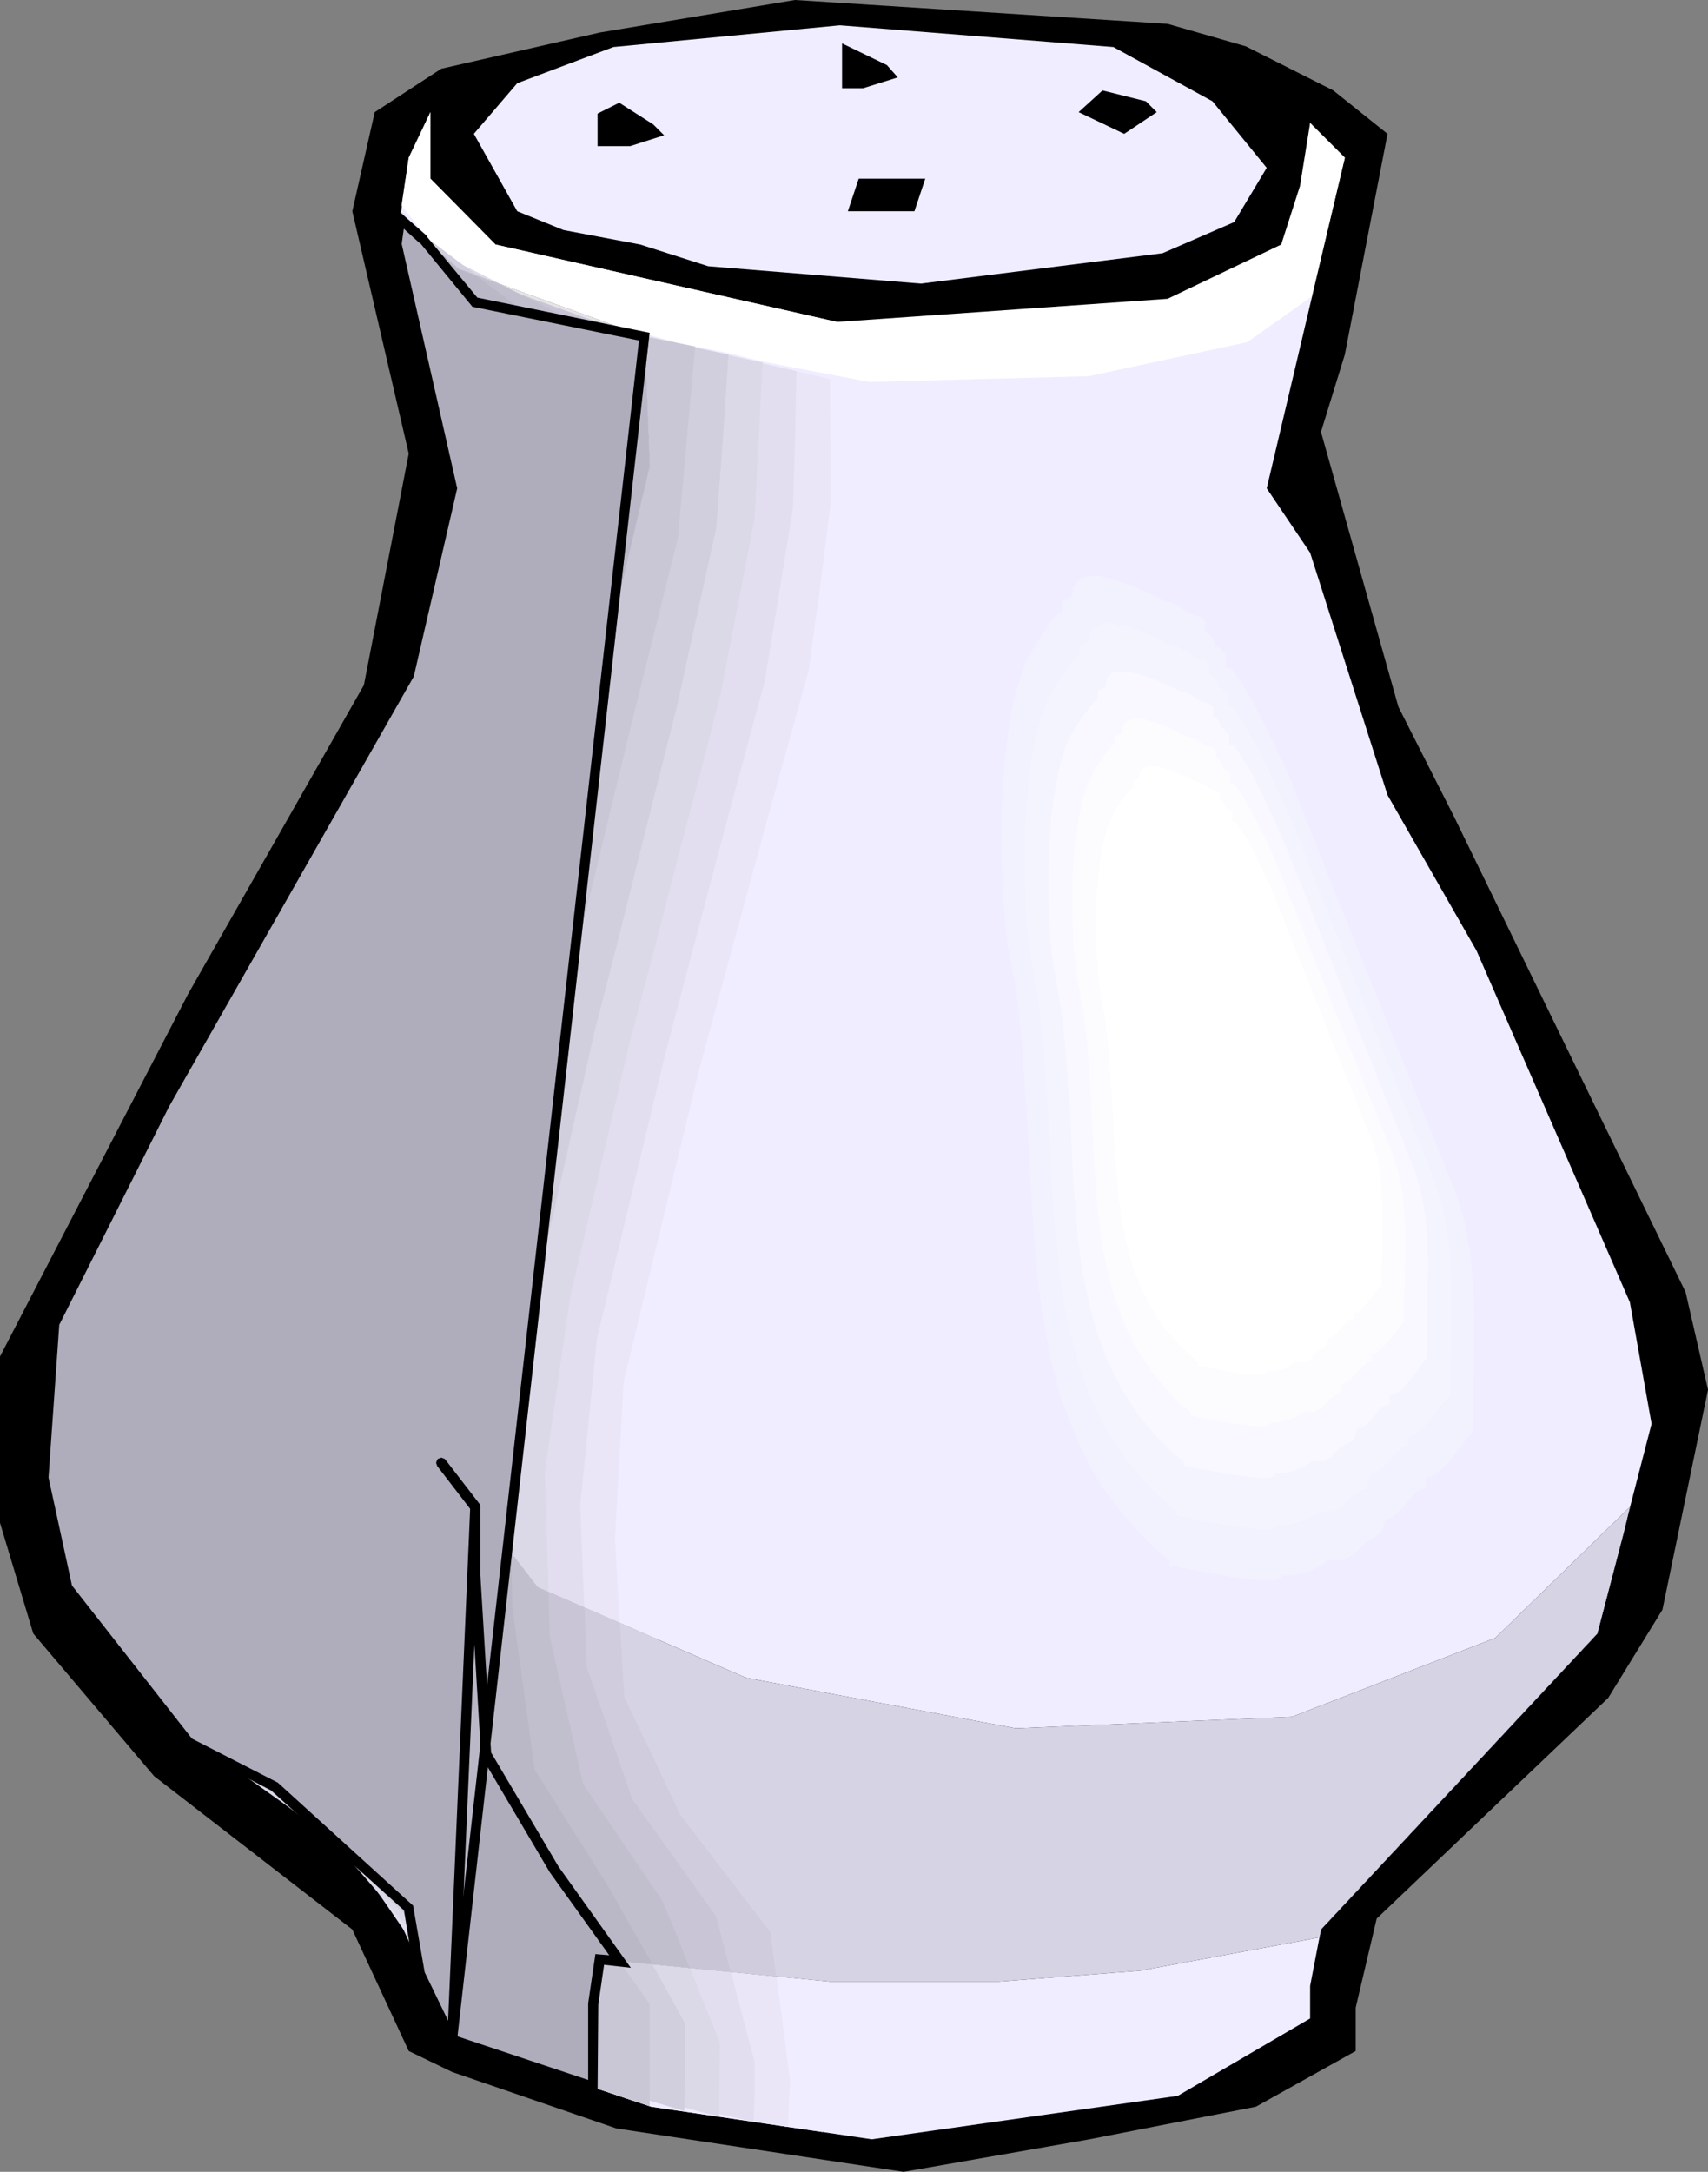
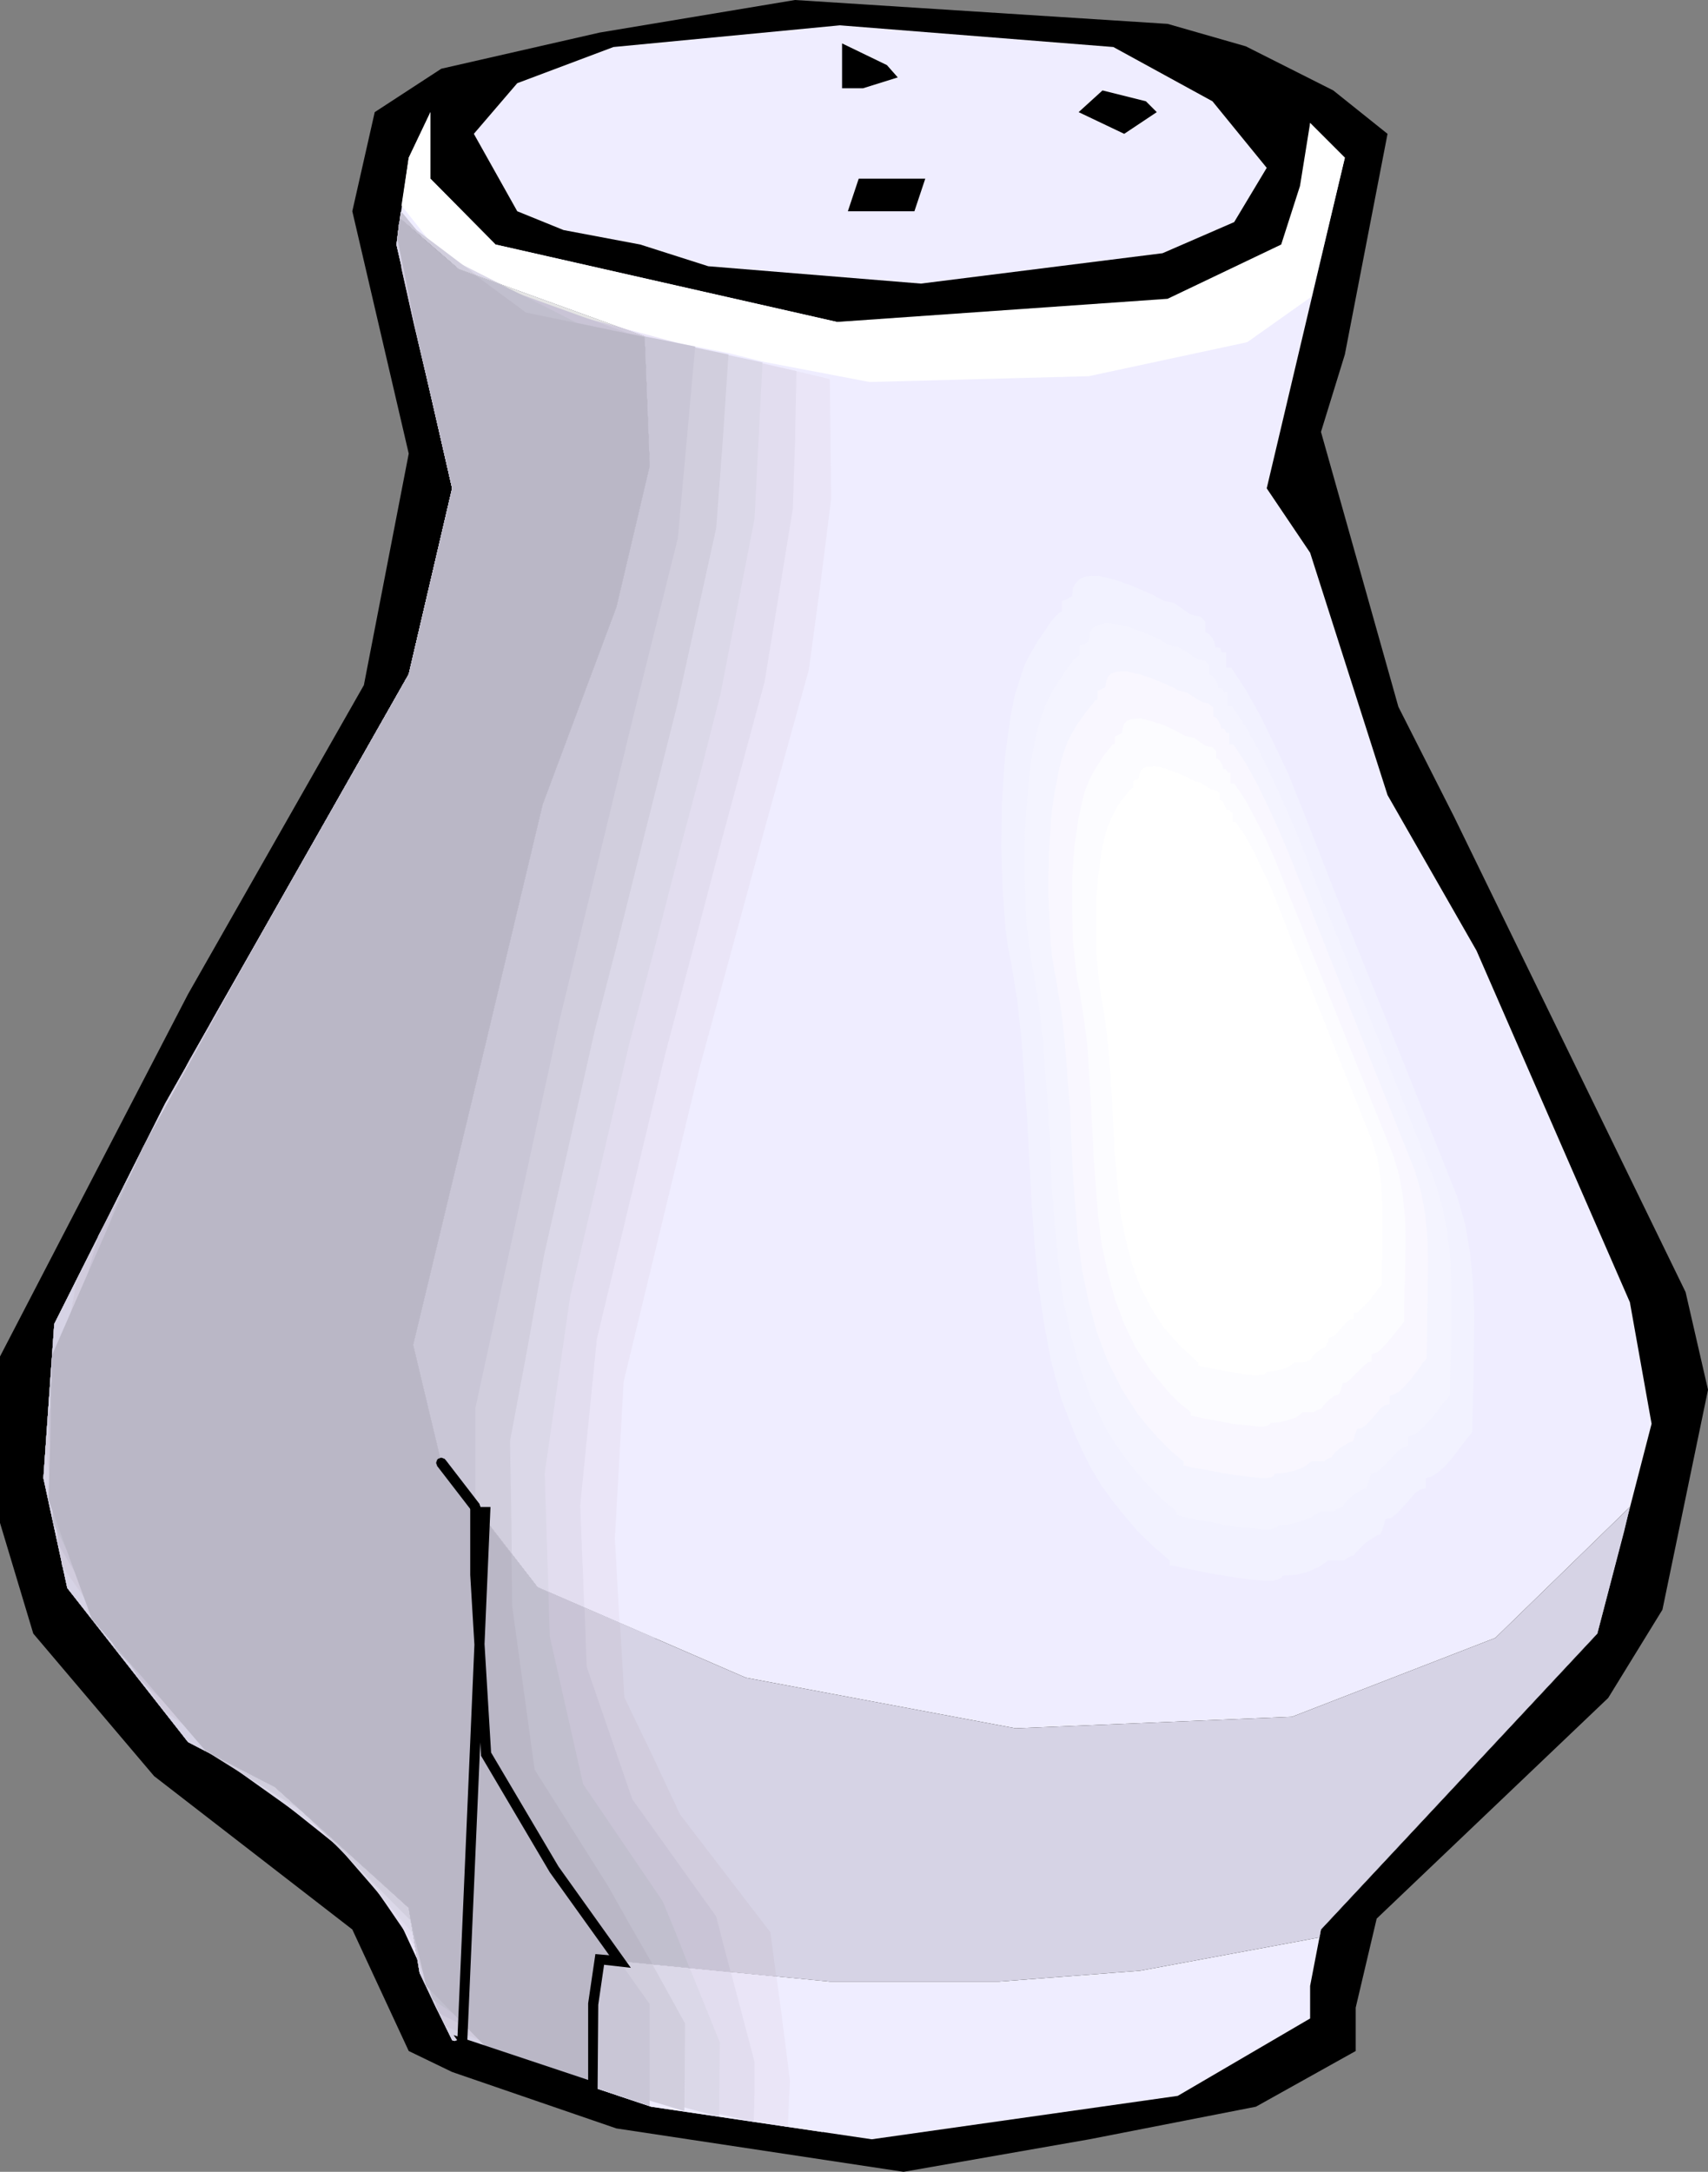
<svg xmlns="http://www.w3.org/2000/svg" xmlns:ns1="http://sodipodi.sourceforge.net/DTD/sodipodi-0.dtd" xmlns:ns2="http://www.inkscape.org/namespaces/inkscape" version="1.0" width="59.969mm" height="76.251mm" id="svg34" ns1:docname="Salt Shaker 1.wmf">
  <rect width="100%" height="100%" fill="#808080" stroke="none" />
  <ns1:namedview id="namedview34" pagecolor="#ffffff" bordercolor="#000000" borderopacity="0.25" ns2:showpageshadow="2" ns2:pageopacity="0.0" ns2:pagecheckerboard="0" ns2:deskcolor="#d1d1d1" ns2:document-units="mm" />
  <defs id="defs1">
    <pattern id="WMFhbasepattern" patternUnits="userSpaceOnUse" width="6" height="6" x="0" y="0" />
  </defs>
  <path style="fill:#000000;fill-opacity:1;fill-rule:evenodd;stroke:none" d="m 176.928,12 7.2,5.76 -5.664,29.28 -3.168,10.272 10.272,36.48 7.392,14.592 30.72,63.072 2.976,12.96 -6.048,29.184 -7.2,11.712 -30.72,29.28 -2.784,11.808 v 5.76 l -13.248,7.392 -22.08,4.32 -24.672,4.32 -38.112,-5.76 L 60,274.944 54.24,272.16 46.752,256.032 20.448,235.68 4.416,216.768 0,202.08 V 180 L 24.96,131.904 48.288,90.912 54.24,60.192 46.752,28.032 49.728,14.88 58.56,9.12 79.584,4.32 105.504,0 l 49.44,3.168 10.368,2.976 z" id="path1" />
  <path style="fill:#efedff;fill-opacity:1;fill-rule:evenodd;stroke:none" d="m 160.896,13.44 7.2,8.832 -4.32,7.2 -9.504,4.128 -32.064,4.032 -28.224,-2.304 -9.024,-2.88 -10.176,-1.92 -6.144,-2.496 -5.76,-10.272 5.76,-6.72 12.768,-4.8 30.048,-2.88 36.288,2.88 z" id="path2" />
  <path style="fill:#000000;fill-opacity:1;fill-rule:evenodd;stroke:none" d="m 119.136,10.272 -4.608,1.44 h -2.784 V 5.76 l 5.952,2.88 z" id="path3" />
-   <path style="fill:#000000;fill-opacity:1;fill-rule:evenodd;stroke:none" d="m 88.128,17.952 -4.512,1.44 h -4.32 v -4.32 l 2.88,-1.44 4.512,2.88 z" id="path4" />
  <path style="fill:#000000;fill-opacity:1;fill-rule:evenodd;stroke:none" d="m 153.504,14.88 -4.32,2.88 -6.048,-2.88 3.168,-2.88 5.76,1.44 z" id="path5" />
  <path style="fill:#efedff;fill-opacity:1;fill-rule:evenodd;stroke:none" d="m 65.76,32.448 45.312,10.272 43.872,-1.44 16.032,-7.2 2.88,-4.608 V 16.32 l 4.608,4.608 -10.368,43.872 5.76,8.544 10.272,32.16 11.808,20.64 20.352,46.656 2.88,16.128 -7.2,27.84 -19.008,20.352 -17.664,18.912 -1.44,7.488 v 4.32 l -17.568,10.272 -40.608,5.76 L 86.4,279.552 60,270.72 55.68,261.792 54.24,253.152 36.48,237.12 24.96,231.168 8.928,210.72 5.76,196.128 7.2,175.68 21.888,146.496 54.24,89.472 60,64.8 52.608,32.448 54.24,20.928 57.12,14.88 v 8.832 z" id="path6" />
  <path style="fill:#000000;fill-opacity:1;fill-rule:evenodd;stroke:none" d="m 121.344,28.032 h -8.832 l 1.44,-4.32 h 8.832 z" id="path7" />
  <path style="fill:#ffffff;fill-opacity:1;fill-rule:evenodd;stroke:none" d="m 65.76,32.448 45.312,10.272 43.872,-3.072 15.072,-7.2 2.496,-7.776 1.344,-8.352 4.608,4.608 -4.416,18.432 -8.544,6.048 -21.024,4.512 -29.088,0.768 -35.808,-6.816 -17.28,-5.184 -9.024,-11.424 0.96,-6.336 2.88,-6.048 v 8.832 z" id="path8" />
  <path style="fill:#efedff;fill-opacity:1;fill-rule:evenodd;stroke:none" d="M 109.152,282.912 86.4,279.552 60,270.72 55.68,261.792 54.24,253.152 36.48,237.12 24.96,231.168 8.928,210.72 5.76,196.128 7.2,175.68 21.888,146.496 54.24,89.472 60,64.8 52.608,32.448 l 0.576,-4.32 0.192,0.192 v -0.096 l 9.696,11.904 33.6,6.72 18.048,4.512 0.672,13.44 -2.208,22.464 -6.048,20.928 -9.696,35.136 -11.232,45.6 v 19.488 l 1.536,20.928 8.928,13.44 12.768,15.648 v 20.256 z" id="path9" />
  <path style="fill:#eae5f7;fill-opacity:1;fill-rule:evenodd;stroke:none" d="m 104.544,282.24 -11.712,-2.208 -11.808,-2.304 -21.888,-8.832 -1.824,-4.416 -1.92,-4.416 -2.304,-4.992 -2.4,-5.088 -8.256,-7.008 -8.256,-7.104 -6.144,-4.416 -6.24,-4.416 L 8.256,207.84 6.048,192 8.16,180.96 10.176,169.92 17.664,155.328 25.056,140.832 54.24,89.472 60,64.8 56.64,50.208 54.912,42.912 53.28,35.616 53.184,32.352 53.088,28.992 53.28,28.608 v -0.48 l 3.936,4.896 1.92,2.4 1.92,2.304 28.896,7.776 20.16,4.8 0.192,15.84 -1.44,11.424 -1.536,11.328 -5.76,20.736 -8.736,32.064 -10.08,41.664 -1.152,20.736 0.576,10.56 0.672,10.56 3.744,7.776 3.648,7.776 12,15.648 1.344,9.888 1.248,9.792 z" id="path10" />
  <path style="fill:#e2ddef;fill-opacity:1;fill-rule:evenodd;stroke:none" d="M 100.032,281.568 75.84,276 l -17.568,-8.832 -3.168,-8.832 -3.936,-5.76 -4.032,-5.76 -7.584,-6.048 -7.68,-6.048 L 18.528,222.912 7.68,204.864 6.336,187.968 l 6.72,-24 7.68,-14.4 L 28.32,135.072 41.28,112.32 54.24,89.472 60,64.8 54.048,38.88 l -1.152,-9.024 0.288,-0.768 0.096,-0.96 2.976,3.648 2.88,3.648 12.096,4.416 12,4.32 11.232,2.592 11.232,2.496 -0.192,9.12 -0.288,9.12 -3.744,22.944 -5.568,20.544 -3.84,14.592 -3.84,14.496 -9.024,37.632 -2.208,22.08 0.864,21.408 6.048,17.568 11.136,15.552 5.088,19.296 v 3.936 z" id="path11" />
  <path style="fill:#dbd8e8;fill-opacity:1;fill-rule:evenodd;stroke:none" d="m 95.424,280.896 -12.384,-3.36 -12.48,-3.36 -13.152,-8.832 -1.248,-4.32 -1.344,-4.416 -5.568,-6.528 -5.664,-6.528 -14.016,-9.984 -7.104,-7.392 -7.104,-7.296 -4.128,-8.448 -4.224,-8.448 -0.384,-18.048 9.408,-25.728 15.552,-28.8 L 54.24,89.472 60,64.8 54.816,42.048 53.856,36.384 52.8,30.72 l 0.288,-1.248 0.192,-1.344 2.016,2.496 1.92,2.4 19.296,9.792 24.672,5.28 -1.056,20.736 -4.512,23.232 -2.592,10.176 -2.688,10.08 -3.36,13.056 -3.456,13.056 -7.872,33.696 -3.36,23.328 0.672,21.696 4.416,19.584 10.56,15.552 7.584,18.72 z" id="path12" />
  <path style="fill:#d1cedd;fill-opacity:1;fill-rule:evenodd;stroke:none" d="m 90.816,280.128 -25.536,-7.68 -8.736,-8.928 -2.016,-8.64 -14.496,-14.592 -12.768,-7.968 -7.488,-8.736 -7.584,-8.736 -2.88,-7.872 -2.88,-7.968 0.288,-9.6 0.192,-9.6 12,-27.456 L 34.848,123.648 54.24,89.472 60,64.8 l -2.208,-9.696 -2.304,-9.792 -1.344,-6.816 -1.44,-6.912 0.48,-3.456 1.152,1.344 0.96,1.056 14.496,10.944 26.88,5.568 -0.768,11.52 -0.864,11.52 -5.184,23.52 -5.088,20.16 -2.88,11.52 -2.976,11.52 -6.72,29.76 -2.208,12.384 -2.304,12.288 0.192,10.944 0.096,10.944 2.976,21.696 9.696,15.36 5.184,9.12 5.088,9.216 z" id="path13" />
  <path style="fill:#c9c6d6;fill-opacity:1;fill-rule:evenodd;stroke:none" d="M 86.208,279.456 60,270.72 55.68,261.792 54.24,253.152 36.48,237.12 24.96,231.168 8.928,210.72 5.76,196.128 7.2,175.68 21.888,146.496 54.24,89.472 60,64.8 52.608,32.448 l 0.576,-4.32 0.192,0.192 v -0.096 l 9.696,11.904 29.184,5.856 -2.304,25.44 L 84,95.232 74.304,135.168 63.072,186.912 v 22.08 l 1.44,23.808 9.024,15.264 12.672,17.856 z" id="path14" />
-   <path style="fill:#efedff;fill-opacity:1;fill-rule:evenodd;stroke:none" d="m 153.504,73.824 -0.384,-0.192 -0.672,-0.384 -0.768,-0.384 -0.96,-0.384 -2.112,-1.056 -2.4,-0.768 -2.304,-0.48 -1.056,-0.096 -0.864,0.192 -0.768,0.288 -0.672,0.576 -0.384,0.768 -0.096,1.152 -1.536,0.768 v 0.768 0.672 l -0.384,0.192 -0.576,0.576 -0.576,0.768 -0.672,0.96 -1.344,2.016 -0.48,0.864 -0.384,0.672 -0.96,1.824 -0.768,2.208 -0.672,2.496 -0.576,2.784 -0.48,2.976 -0.384,3.072 -0.48,6.528 -0.096,6.528 v 3.168 l 0.192,3.072 0.192,2.88 0.288,2.688 0.288,2.496 0.384,2.112 0.96,5.664 0.672,5.76 0.48,5.952 0.384,5.952 0.576,11.904 0.384,5.952 0.576,5.856 0.864,5.76 1.056,5.664 1.536,5.472 0.864,2.592 1.056,2.592 1.152,2.592 1.344,2.496 1.44,2.4 1.632,2.304 1.728,2.304 2.016,2.112 2.112,2.112 2.4,2.016 v 0.768 h 0.288 l 0.672,0.192 0.864,0.096 1.056,0.288 2.688,0.48 1.44,0.288 1.536,0.288 2.88,0.384 1.344,0.096 1.152,0.096 h 1.056 l 0.768,-0.096 0.48,-0.192 0.192,-0.384 1.824,-0.192 1.824,-0.384 1.728,-0.768 1.44,-0.96 h 2.208 l 0.096,-0.096 0.384,-0.192 0.48,-0.288 0.48,-0.096 0.096,-0.384 0.384,-0.48 1.152,-0.96 1.248,-0.864 0.48,-0.288 0.384,-0.096 0.096,-0.576 0.288,-0.48 0.288,-0.576 0.096,-0.576 0.768,-0.192 0.768,-0.48 1.44,-1.536 1.44,-1.632 0.768,-0.48 0.864,-0.192 v -0.768 -0.672 l 0.864,-0.192 0.864,-0.672 0.96,-0.864 0.864,-1.056 1.728,-2.304 0.384,-0.576 0.384,-0.384 0.672,-0.768 0.192,-8.64 0.096,-8.832 -0.192,-4.32 -0.48,-4.32 -0.768,-4.224 -1.152,-4.032 -17.952,-44.832 -1.44,-3.84 -0.768,-2.016 -0.864,-2.112 -1.728,-4.32 -1.824,-4.32 -1.92,-4.32 -2.112,-4.128 -2.112,-3.744 -2.208,-3.36 h -0.672 v -2.208 h -0.48 l -0.192,-0.096 -0.192,-0.576 -0.192,-0.096 h -0.48 l -0.096,-0.672 -0.384,-0.768 -0.48,-0.576 -0.48,-0.288 V 77.568 76.8 l -0.864,-0.768 -0.768,-0.096 -0.672,-0.288 -1.152,-0.672 -1.152,-0.768 -0.672,-0.288 z" id="path15" />
  <path style="fill:#f2f2ff;fill-opacity:1;fill-rule:evenodd;stroke:none" d="m 154.56,79.776 -0.384,-0.192 -0.576,-0.288 -0.672,-0.384 -0.864,-0.384 -2.016,-0.864 -2.208,-0.768 -2.016,-0.48 h -0.96 l -0.864,0.096 -0.672,0.288 -0.576,0.576 -0.384,0.672 -0.096,1.056 -0.672,0.384 -0.672,0.288 v 0.672 0.672 l -0.384,0.192 -0.48,0.48 -0.576,0.672 -0.576,0.864 -1.248,1.824 -0.48,0.864 -0.384,0.576 -0.864,1.728 -0.672,2.016 -0.672,2.208 -0.48,2.496 -0.384,2.688 -0.384,2.88 -0.384,5.856 -0.096,5.952 0.192,5.76 0.192,2.592 0.192,2.496 0.288,2.208 0.384,1.92 0.864,5.184 0.576,5.28 0.768,10.848 0.576,10.848 0.384,5.376 0.48,5.376 0.768,5.184 0.96,5.184 1.344,4.992 1.824,4.704 1.056,2.304 1.152,2.304 1.344,2.208 1.536,2.112 1.632,2.016 1.728,2.016 2.016,1.92 2.112,1.824 v 0.672 h 0.288 l 0.576,0.096 0.768,0.192 0.96,0.192 2.4,0.48 2.784,0.48 2.592,0.384 1.248,0.096 1.152,0.096 h 0.864 l 0.768,-0.192 0.384,-0.192 0.192,-0.288 1.632,-0.096 1.632,-0.384 1.536,-0.672 1.248,-0.864 h 2.112 l 0.096,-0.096 0.288,-0.192 0.48,-0.288 0.48,-0.096 0.096,-0.288 0.384,-0.384 0.96,-0.96 1.152,-0.768 0.48,-0.288 0.384,-0.096 0.384,-0.96 0.288,-1.056 0.768,-0.192 0.672,-0.48 1.248,-1.344 1.248,-1.44 0.672,-0.48 0.768,-0.192 v -0.672 -0.672 l 0.768,-0.192 0.864,-0.576 0.864,-0.768 0.864,-0.96 1.536,-2.016 0.672,-0.864 0.576,-0.672 0.192,-7.872 0.096,-8.064 -0.192,-4.032 -0.384,-3.936 -0.672,-3.84 -1.056,-3.648 -8.16,-20.352 -8.256,-20.448 -1.344,-3.456 -1.44,-3.744 -3.168,-7.968 -1.824,-3.84 -1.824,-3.744 -1.92,-3.456 -2.016,-3.072 h -0.672 v -2.016 h -0.384 l -0.288,-0.096 v -0.192 l -0.096,-0.288 -0.288,-0.096 h -0.384 l -0.096,-0.576 -0.288,-0.672 -0.48,-0.576 -0.48,-0.192 v -0.672 -0.768 l -0.672,-0.672 -0.672,-0.096 -0.672,-0.192 -0.96,-0.672 -1.056,-0.768 -0.672,-0.192 z" id="path16" />
  <path style="fill:#f4f4ff;fill-opacity:1;fill-rule:evenodd;stroke:none" d="m 155.52,85.728 -0.288,-0.192 -0.576,-0.192 -0.576,-0.384 -0.768,-0.384 -1.824,-0.768 -1.92,-0.672 -1.92,-0.384 -0.864,-0.096 -0.768,0.192 -0.672,0.288 -0.48,0.384 -0.288,0.672 -0.096,0.96 -0.576,0.288 -0.672,0.288 v 0.672 0.576 l -0.288,0.192 -0.48,0.384 -0.48,0.672 -0.576,0.768 -1.056,1.632 -0.48,0.672 -0.288,0.576 -0.768,1.536 -0.672,1.824 -0.576,2.016 -0.48,2.304 -0.384,2.4 -0.288,2.592 -0.384,5.28 -0.096,5.376 0.192,5.184 0.096,2.4 0.288,2.208 0.288,2.016 0.288,1.728 0.768,4.608 0.576,4.8 0.672,9.696 0.288,4.896 0.192,4.992 0.384,4.8 0.48,4.896 0.576,4.704 0.96,4.608 1.248,4.512 1.536,4.224 2.016,4.128 1.248,2.016 1.344,1.92 1.44,1.824 1.632,1.824 1.728,1.728 1.92,1.632 v 0.576 h 0.288 l 0.48,0.096 0.768,0.192 0.864,0.192 2.208,0.384 2.4,0.48 2.4,0.288 2.112,0.192 h 0.864 l 0.576,-0.096 0.384,-0.192 0.192,-0.288 1.44,-0.096 1.536,-0.384 1.44,-0.576 1.152,-0.768 h 1.824 l 0.096,-0.096 0.288,-0.192 0.864,-0.384 0.096,-0.288 0.288,-0.384 0.864,-0.768 1.056,-0.672 0.48,-0.192 0.288,-0.096 0.576,-1.92 0.672,-0.192 0.576,-0.384 1.248,-1.248 1.152,-1.248 0.576,-0.384 0.672,-0.192 v -0.576 -0.672 l 0.672,-0.192 0.768,-0.48 0.768,-0.768 1.536,-1.728 0.672,-0.96 0.672,-0.768 0.48,-0.576 0.192,-7.104 v -7.296 l -0.096,-3.552 -0.384,-3.552 -0.672,-3.456 -0.96,-3.264 -7.296,-18.432 -7.392,-18.432 -1.248,-3.168 -1.248,-3.36 -1.44,-3.552 -1.536,-3.552 -1.632,-3.552 -1.632,-3.36 -1.728,-3.072 -1.824,-2.784 h -0.576 v -1.824 h -0.384 l -0.192,-0.096 v -0.192 l -0.096,-0.192 -0.192,-0.096 h -0.384 l -0.096,-0.576 -0.288,-0.576 -0.384,-0.48 -0.48,-0.192 V 88.8 88.224 l -0.576,-0.576 -0.672,-0.096 -0.48,-0.192 -0.96,-0.672 -1.056,-0.672 -0.48,-0.192 z" id="path17" />
  <path style="fill:#f9f7ff;fill-opacity:1;fill-rule:evenodd;stroke:none" d="m 156.576,91.68 -0.288,-0.096 -0.48,-0.288 -1.248,-0.576 -1.632,-0.672 -1.728,-0.576 -1.728,-0.384 h -0.768 l -0.672,0.096 -0.576,0.192 -0.384,0.384 -0.288,0.672 -0.096,0.768 -1.056,0.48 v 0.576 0.576 l -0.288,0.096 -0.384,0.48 -0.96,1.248 -1.056,1.44 -0.384,0.672 -0.288,0.48 -0.672,1.344 -0.576,1.632 -0.48,1.824 -0.384,2.016 -0.384,2.112 -0.288,2.304 -0.288,4.8 -0.096,4.8 0.192,4.512 0.096,2.208 0.192,1.92 0.288,1.824 0.288,1.536 0.672,4.128 0.48,4.224 0.672,8.64 0.192,4.416 0.192,4.32 0.672,8.64 0.576,4.224 0.864,4.128 1.056,3.936 1.44,3.84 1.824,3.648 2.208,3.456 1.344,1.632 1.44,1.632 1.536,1.536 1.728,1.44 v 0.576 h 0.192 l 0.48,0.096 0.672,0.192 0.768,0.096 2.016,0.384 2.112,0.384 2.208,0.288 1.824,0.192 h 0.768 l 0.576,-0.096 0.384,-0.192 0.096,-0.288 1.248,-0.096 1.344,-0.288 1.248,-0.48 1.056,-0.768 h 1.632 l 0.096,-0.096 0.288,-0.192 0.672,-0.288 0.096,-0.192 0.288,-0.384 0.768,-0.672 0.96,-0.576 0.384,-0.192 0.288,-0.096 0.288,-0.864 0.288,-0.768 0.576,-0.096 0.576,-0.384 1.056,-1.152 0.96,-1.152 0.576,-0.384 0.576,-0.096 v -0.576 -0.576 l 0.672,-0.192 0.672,-0.384 1.344,-1.44 0.672,-0.864 0.576,-0.768 0.48,-0.768 0.48,-0.48 0.096,-6.336 0.096,-6.528 -0.096,-3.168 -0.288,-3.168 -0.576,-3.072 -0.864,-2.88 -6.528,-16.32 -6.528,-16.416 -1.056,-2.784 -1.248,-3.072 -1.248,-3.168 -1.344,-3.168 -1.44,-3.168 -1.44,-2.976 -1.536,-2.784 -1.632,-2.496 h -0.576 v -1.536 h -0.288 l -0.192,-0.096 V 96.96 l -0.096,-0.192 -0.192,-0.096 h -0.288 l -0.096,-0.48 -0.288,-0.576 -0.288,-0.384 -0.384,-0.192 v -0.576 -0.576 l -0.672,-0.576 -0.576,-0.096 -0.48,-0.192 -0.768,-0.48 -0.864,-0.576 -0.48,-0.192 z" id="path18" />
  <path style="fill:#fcfcff;fill-opacity:1;fill-rule:evenodd;stroke:none" d="m 157.536,97.728 -0.288,-0.096 -0.384,-0.192 -1.056,-0.576 -1.44,-0.672 -1.536,-0.48 -1.44,-0.384 -1.248,0.096 -0.576,0.192 -0.384,0.384 -0.192,0.576 -0.096,0.672 -0.48,0.288 -0.48,0.192 v 0.384 0.576 l -0.288,0.096 -0.288,0.384 -0.864,1.056 -0.864,1.344 -0.576,0.96 -0.576,1.152 -0.576,1.44 -0.384,1.632 -0.384,1.728 -0.576,3.936 -0.288,4.128 v 4.224 l 0.096,4.032 0.192,1.824 0.192,1.728 0.192,1.632 0.288,1.344 0.576,3.648 0.48,3.648 0.48,7.68 0.384,7.584 0.576,7.584 0.48,3.744 0.768,3.552 0.96,3.552 1.248,3.36 1.536,3.168 2.016,3.072 2.4,2.88 1.344,1.344 1.536,1.248 v 0.48 h 0.192 l 0.384,0.096 0.576,0.096 0.672,0.192 1.728,0.288 1.92,0.384 1.92,0.192 1.632,0.192 h 0.576 l 0.48,-0.096 0.384,-0.192 0.096,-0.192 1.152,-0.096 1.152,-0.288 1.152,-0.384 0.864,-0.672 h 1.44 l 0.096,-0.096 0.192,-0.096 0.768,-0.288 0.096,-0.192 0.192,-0.288 0.672,-0.672 0.768,-0.576 0.384,-0.096 0.192,-0.096 0.288,-0.672 0.192,-0.768 0.48,-0.096 0.48,-0.384 1.92,-1.92 0.48,-0.384 0.48,-0.096 v -0.48 -0.48 l 0.576,-0.192 0.576,-0.384 1.152,-1.248 1.152,-1.44 0.48,-0.576 0.192,-0.288 0.192,-0.192 v -2.784 l 0.096,-2.784 0.096,-5.664 -0.096,-2.784 -0.288,-2.784 -0.48,-2.688 -0.768,-2.592 -5.76,-14.304 -5.76,-14.4 -0.96,-2.496 -1.056,-2.592 -2.208,-5.568 -1.248,-2.784 -1.344,-2.592 -1.344,-2.496 -1.44,-2.112 h -0.48 v -1.44 h -0.288 l -0.192,-0.192 -0.096,-0.192 -0.096,-0.096 h -0.288 l -0.096,-0.384 -0.192,-0.48 -0.288,-0.384 -0.384,-0.192 v -0.48 -0.48 l -0.48,-0.48 -0.864,-0.192 -0.768,-0.48 -0.768,-0.576 z" id="path19" />
  <path style="fill:#ffffff;fill-opacity:1;fill-rule:evenodd;stroke:none" d="m 158.592,103.68 -0.192,-0.096 -0.384,-0.192 -0.96,-0.48 -2.496,-0.96 -1.344,-0.288 -1.056,0.096 -0.48,0.192 -0.288,0.288 -0.192,0.48 -0.096,0.576 -0.768,0.384 v 0.384 0.48 l -0.192,0.096 -0.288,0.288 -0.768,0.96 -0.768,1.056 -0.48,0.864 -0.48,1.056 -0.48,1.152 -0.384,1.44 -0.288,1.44 -0.48,3.36 -0.288,3.648 v 3.552 l 0.096,3.552 0.288,3.072 0.192,1.344 0.192,1.152 0.48,3.072 0.384,3.264 0.48,6.528 0.288,6.528 0.576,6.528 0.384,3.168 0.672,3.168 0.768,2.976 1.056,2.88 1.44,2.784 1.632,2.592 2.112,2.4 2.496,2.304 v 0.48 h 0.192 l 0.288,0.096 1.152,0.192 1.44,0.288 3.264,0.576 1.44,0.096 0.576,-0.096 h 0.384 l 0.288,-0.192 0.096,-0.192 0.96,-0.096 1.056,-0.192 0.96,-0.384 0.672,-0.576 h 1.248 l 0.288,-0.096 0.576,-0.192 0.288,-0.48 0.576,-0.576 0.672,-0.48 0.48,-0.192 0.288,-0.576 0.192,-0.672 0.384,-0.096 0.48,-0.288 1.536,-1.728 0.384,-0.288 0.48,-0.096 v -0.384 -0.384 l 0.48,-0.096 0.48,-0.384 1.056,-1.056 0.48,-0.672 0.48,-0.576 0.384,-0.576 0.384,-0.384 v -2.4 l 0.096,-2.4 v -4.8 l -0.096,-2.496 -0.192,-2.304 -0.384,-2.4 -0.672,-2.208 -9.888,-24.672 -0.864,-2.112 -0.864,-2.304 -1.92,-4.8 -2.208,-4.608 -1.152,-2.112 -1.248,-1.824 h -0.384 v -1.248 l -0.384,-0.096 v -0.096 l -0.096,-0.096 -0.384,-0.096 -0.288,-0.768 -0.192,-0.384 -0.384,-0.096 v -0.48 -0.384 l -0.384,-0.384 -0.768,-0.192 -0.672,-0.384 -0.672,-0.48 z" id="path20" />
  <path style="fill:#e5e5e5;fill-opacity:1;fill-rule:evenodd;stroke:none" d="m 216.288,199.968 -4.32,16.8 -19.008,20.352 -17.664,18.912 -0.192,1.056 -23.808,4.416 -18.72,1.44 h -22.464 l -30.528,-2.976 -0.864,5.952 v 11.04 L 60,270.72 55.68,261.792 54.24,253.152 36.48,237.12 24.96,231.168 8.928,210.72 5.76,196.128 7.2,175.68 21.888,146.496 54.24,89.472 60,64.8 52.608,32.448 l 0.48,-3.456 7.776,6.72 24.672,8.928 0.672,17.184 -4.416,18.72 -9.792,26.208 -7.488,31.392 -9.696,40.32 3.744,15.648 12.768,16.512 27.648,12 35.808,6.72 36.672,-1.536 26.976,-10.464 z" id="path21" />
  <path style="fill:#000000;fill-opacity:1;fill-rule:evenodd;stroke:none" d="m 216.288,199.968 -4.32,16.8 -19.008,20.352 -17.664,18.912 -0.192,1.056 -23.808,4.416 -18.72,1.44 h -22.464 l -30.528,-2.976 -0.864,5.952 v 11.04 L 60,270.72 55.68,261.792 54.24,253.152 36.48,237.12 24.96,231.168 8.928,210.72 5.76,196.128 7.2,175.68 21.888,146.496 54.24,89.472 60,64.8 52.608,32.448 l 0.48,-3.456 7.776,6.72 24.672,8.928 0.672,17.184 -4.416,18.72 -9.792,26.208 -7.488,31.392 -9.696,40.32 3.744,15.648 12.768,16.512 27.648,12 35.808,6.72 36.672,-1.536 26.976,-10.464 z" id="path22" />
  <path style="fill:#d6d3e5;fill-opacity:1;fill-rule:evenodd;stroke:none" d="m 216.288,199.968 -0.768,3.264 -3.552,13.536 -19.008,20.352 -17.664,18.912 -0.192,1.056 -23.808,4.416 -18.72,1.44 h -22.464 l -30.528,-2.976 -0.864,5.952 v 11.04 L 73.056,275.04 60,270.72 57.792,266.304 55.68,261.792 54.24,253.152 36.48,237.12 24.96,231.168 8.928,210.72 5.76,196.128 7.2,175.68 21.888,146.496 38.016,117.984 54.24,89.472 60,64.8 52.608,32.448 l 0.48,-3.456 7.776,6.72 24.672,8.928 0.672,17.184 -4.416,18.72 -9.792,26.208 -7.488,31.392 -9.696,40.32 3.744,15.648 12.768,16.512 27.648,12 35.808,6.72 36.672,-1.536 26.976,-10.464 z" id="path23" />
  <path style="fill:#e5e5e5;fill-opacity:1;fill-rule:evenodd;stroke:none" d="m 85.536,45.024 -5.952,-1.152 -17.28,-5.184 -4.224,-5.28 2.784,2.304 24.672,8.928 z" id="path24" />
  <path style="fill:#d6d3e5;fill-opacity:1;fill-rule:evenodd;stroke:none" d="m 60,270.72 -4.32,-8.928 -1.44,-8.64 L 36.48,237.12 24.96,231.168 8.928,210.72 5.76,196.128 7.2,175.68 21.888,146.496 54.24,89.472 60,64.8 52.608,32.448 l 0.48,-3.456 3.072,2.784 6.912,8.352 22.464,4.512 0.672,17.184 -4.416,18.72 -9.792,26.208 -7.488,31.392 -9.696,40.32 3.744,15.648 12.768,16.512 15.552,6.72 0.864,12 8.928,13.44 12.768,15.648 v 4.416 l -29.856,-2.88 -0.864,5.952 v 11.04 z" id="path25" />
  <path style="fill:#d1ccdd;fill-opacity:1;fill-rule:evenodd;stroke:none" d="m 78.72,276.768 -19.584,-7.872 -1.824,-4.416 -1.92,-4.416 -1.152,-6.912 -3.552,-3.168 L 36.48,237.12 34.176,235.872 28.032,231.456 21.792,227.04 8.256,207.84 6.048,192 8.16,180.96 10.176,169.92 17.664,155.328 25.056,140.832 54.24,89.472 60,64.8 56.64,50.208 54.912,42.912 53.28,35.616 l -0.096,-3.264 -0.096,-3.36 3.072,2.688 4.896,6.048 10.56,2.88 10.56,2.784 3.36,1.248 0.672,17.184 -4.416,18.72 -9.792,26.208 -7.488,31.392 -9.696,40.32 3.744,15.648 12.768,16.512 10.944,4.8 0.576,9.792 3.744,7.776 3.648,7.776 12,15.648 0.384,2.976 0.384,2.88 -23.424,-2.304 -0.864,5.952 z" id="path26" />
  <path style="fill:#c9c4d6;fill-opacity:1;fill-rule:evenodd;stroke:none" d="M 78.72,276.672 77.28,276.384 75.84,276 58.272,267.168 55.104,258.336 54.24,253.152 47.136,246.72 v 0.096 -0.096 L 36.48,237.12 31.872,234.72 18.528,222.912 7.68,204.864 6.336,187.968 l 6.72,-24 7.68,-14.4 L 28.32,135.072 41.28,112.32 54.24,89.472 60,64.8 54.048,38.88 l -1.152,-9.024 0.192,-0.384 0.096,-0.384 2.976,2.592 2.976,3.744 12.096,4.416 12,4.32 2.304,0.48 0.672,17.184 -4.416,18.72 -9.792,26.208 -7.488,31.392 -9.696,40.32 3.744,15.648 12.768,16.512 6.24,2.688 0.288,7.872 6.048,17.568 11.136,15.552 0.96,3.744 0.96,3.648 -17.376,-1.728 -0.864,5.952 z" id="path27" />
  <path style="fill:#c1bfce;fill-opacity:1;fill-rule:evenodd;stroke:none" d="m 78.72,276.384 -8.16,-2.208 -13.152,-8.832 -1.248,-4.32 -1.344,-4.416 -0.576,-3.456 -10.656,-9.6 -7.104,-6.432 -6.912,-3.552 -7.104,-7.392 -7.104,-7.296 -4.128,-8.448 -4.224,-8.448 -0.384,-18.048 9.408,-25.728 15.552,-28.8 L 54.24,89.472 60,64.8 54.816,42.048 53.856,36.384 52.8,30.72 l 0.384,-1.632 2.976,2.688 1.056,1.248 1.152,0.576 2.496,2.112 5.76,2.112 4.992,2.496 4.896,2.496 9.024,1.92 0.672,17.088 -4.416,18.72 -9.792,26.208 -7.488,31.392 -9.696,40.32 3.744,15.648 12.768,16.512 1.44,0.672 0.096,2.976 0.096,2.88 4.416,19.584 10.56,15.552 1.824,4.416 1.728,4.416 -11.904,-1.152 -0.864,5.952 z" id="path28" />
  <path style="fill:#bab7c6;fill-opacity:1;fill-rule:evenodd;stroke:none" d="m 78.72,276.48 -13.44,-4.032 -8.736,-8.928 -2.016,-8.64 -0.288,-1.728 -14.208,-12.864 -3.552,-3.168 -9.216,-4.8 -7.488,-8.736 -7.584,-8.736 -2.88,-7.872 -2.88,-7.968 0.288,-9.6 0.192,-9.6 12,-27.456 L 34.848,123.648 54.24,89.472 60,64.8 l -2.208,-9.696 -2.304,-9.792 -1.344,-6.816 -1.44,-6.912 0.192,-1.248 0.192,-1.344 7.776,6.72 2.304,0.864 6.624,4.896 15.744,3.264 0.672,17.088 -4.416,18.72 -9.792,26.208 -7.488,31.392 -9.696,40.32 3.744,15.648 9.312,12.096 0.096,6.912 2.976,21.696 9.696,15.36 2.976,5.28 2.976,5.184 -7.008,-0.672 -0.864,5.952 z" id="path29" />
  <path style="fill:none;stroke:none" d="m 58.56,194.112 4.512,5.856" id="path30" />
-   <path style="fill:#afadbc;fill-opacity:1;fill-rule:evenodd;stroke:none" d="m 60,270.72 -4.32,-8.928 -1.44,-8.64 L 36.48,237.12 24.96,231.168 8.928,210.72 5.76,196.128 7.2,175.68 21.888,146.496 54.24,89.472 60,64.8 52.608,32.448 l 0.48,-3.456 3.072,2.784 6.912,8.352 22.464,4.512 z m 0,0 18.72,6.24 v -11.04 l 0.864,-5.952 2.688,0.288 -8.736,-12.192 -9.024,-15.264 -1.44,-23.808 v -9.024 z" id="path31" />
  <path style="fill:#000000;fill-opacity:1;fill-rule:nonzero;stroke:none" d="m 59.136,193.728 -0.192,-0.192 h -0.096 l -0.192,-0.096 h -0.192 l -0.192,0.096 h -0.096 l -0.192,0.192 v 0.096 l -0.096,0.192 v 0.192 l 0.096,0.192 v 0.096 l 4.512,5.856 0.192,0.192 h 0.096 l 0.192,0.096 h 0.192 l 0.192,-0.096 h 0.096 l 0.192,-0.192 v -0.096 l 0.096,-0.192 v -0.192 l -0.096,-0.192 v -0.096 z" id="path32" />
-   <path style="fill:#000000;fill-opacity:1;fill-rule:nonzero;stroke:none" d="m 59.328,270.624 1.248,-0.192 -4.32,-8.928 0.096,0.192 -1.536,-8.832 -17.952,-16.32 -11.616,-5.952 0.288,0.192 L 9.504,210.336 9.6,210.624 6.432,196.032 v 0.096 L 7.872,175.68 7.776,175.968 22.464,146.784 54.912,89.76 60.672,64.8 53.28,32.256 v 0.288 l 0.48,-3.456 -1.152,0.384 3.072,2.784 V 32.16 l 7.008,8.544 22.752,4.608 -0.576,-0.768 -25.536,226.08 1.056,2.496 25.824,-228.96 -23.04,-4.704 0.384,0.288 -6.912,-8.352 v -0.096 l -4.032,-3.552 -0.672,4.704 7.392,32.544 v -0.384 l -5.76,24.672 0.096,-0.096 -32.352,57.024 -14.784,29.28 -1.44,20.736 3.264,14.784 16.224,20.64 11.616,6.048 L 36,237.6 l 17.76,16.032 -0.192,-0.384 1.44,8.736 5.376,11.136 z" id="path33" />
-   <path style="fill:#000000;fill-opacity:1;fill-rule:nonzero;stroke:none" d="m 59.328,271.2 19.968,6.624 0.096,-11.904 v 0.096 l 0.864,-5.952 -0.768,0.576 4.224,0.48 -9.6,-13.44 -9.024,-15.264 0.096,0.384 -1.44,-23.808 v -9.024 H 62.4 l -3.072,71.232 1.344,-0.48 3.072,-70.752 H 62.4 v 9.024 l 1.44,24 9.12,15.456 8.736,12.192 0.672,-1.056 -3.36,-0.288 -0.96,6.528 v 0.096 11.04 l 0.864,-0.672 -18.72,-6.24 0.48,0.672 z" id="path34" />
+   <path style="fill:#000000;fill-opacity:1;fill-rule:nonzero;stroke:none" d="m 59.328,271.2 19.968,6.624 0.096,-11.904 v 0.096 l 0.864,-5.952 -0.768,0.576 4.224,0.48 -9.6,-13.44 -9.024,-15.264 0.096,0.384 -1.44,-23.808 v -9.024 l -3.072,71.232 1.344,-0.48 3.072,-70.752 H 62.4 v 9.024 l 1.44,24 9.12,15.456 8.736,12.192 0.672,-1.056 -3.36,-0.288 -0.96,6.528 v 0.096 11.04 l 0.864,-0.672 -18.72,-6.24 0.48,0.672 z" id="path34" />
</svg>